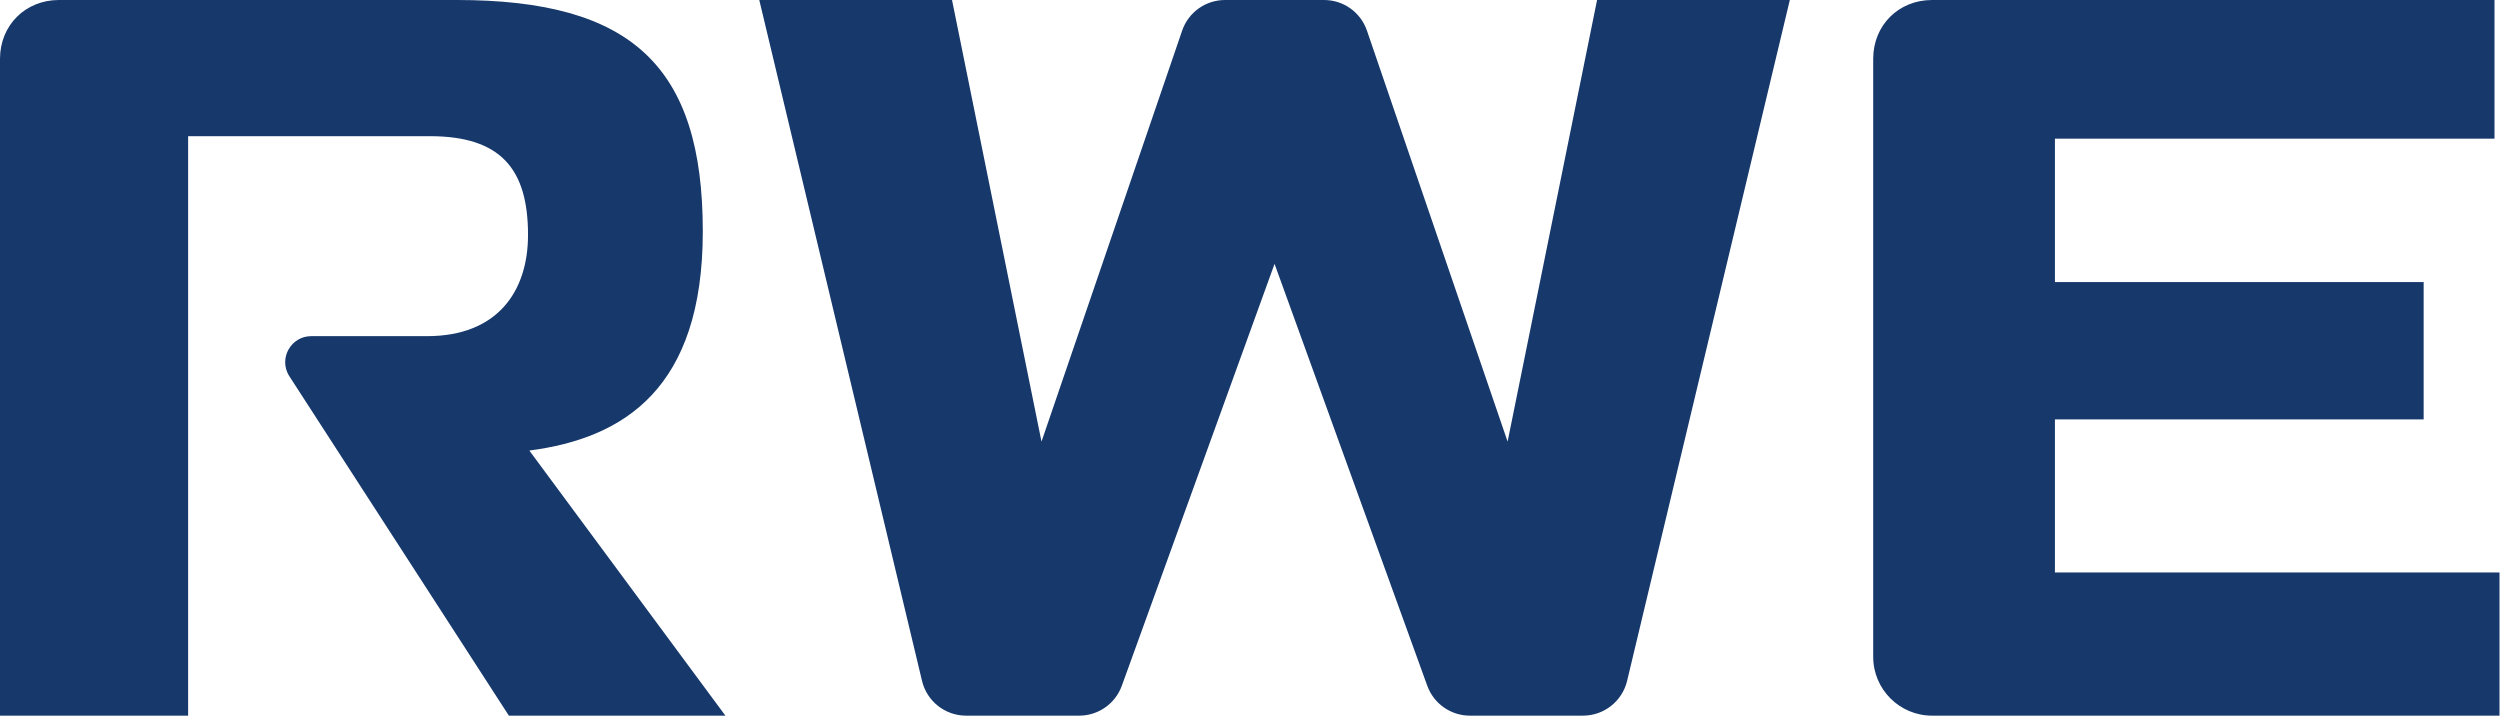
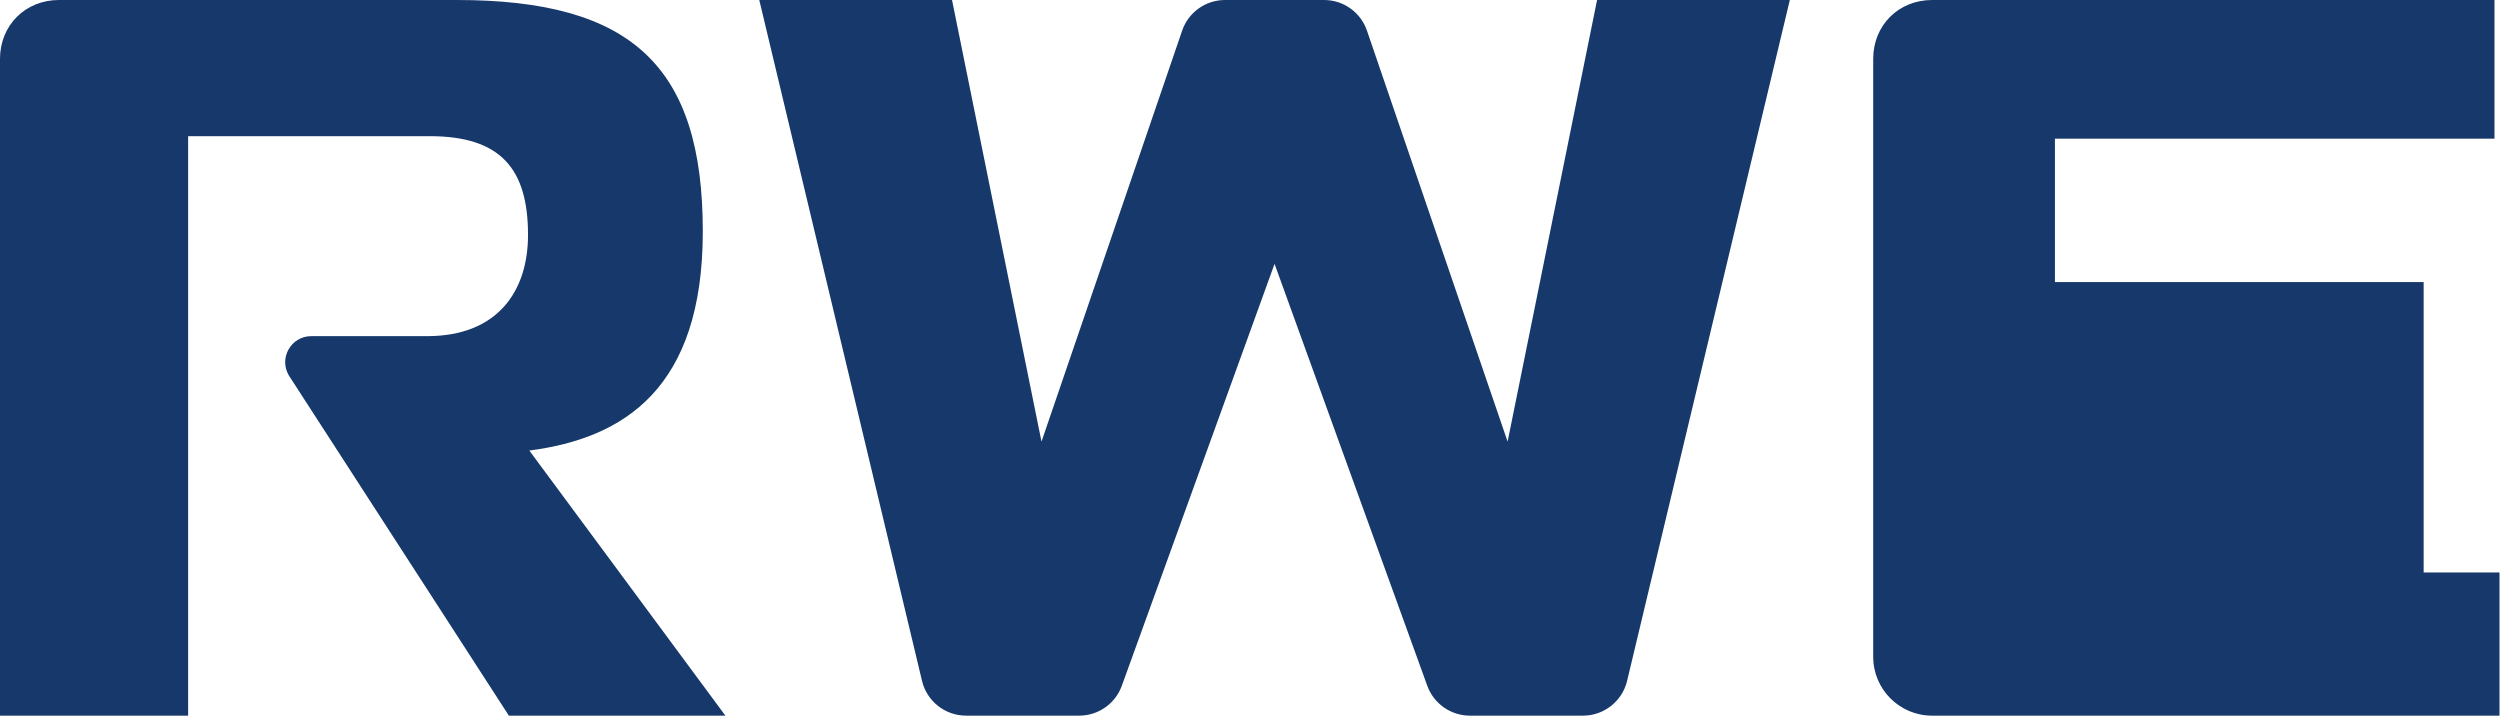
<svg xmlns="http://www.w3.org/2000/svg" width="100" height="29" viewBox="0 0 100 29" fill="none">
-   <path d="M77.283 0C75.951 0 74.928 1.004 74.928 2.355V26.271C74.928 27.572 75.982 28.626 77.283 28.626H99.98V22.899H82.197V16.776H96.946V11.283H82.197V5.548H99.78V0H77.283ZM17.081 13.446H12.45C11.644 13.446 11.143 14.324 11.554 15.018L20.355 28.626H29.016L21.173 18.022C24.965 17.528 28.112 15.536 28.112 9.256C28.112 2.646 25.264 0 18.277 0H2.355C1.024 0 0 1.004 0 2.355V28.626H7.525V5.447H17.19C20.03 5.447 21.121 6.754 21.121 9.396C21.121 11.65 19.903 13.446 17.081 13.446ZM44.873 27.43C44.613 28.148 43.931 28.626 43.168 28.626H38.644C37.805 28.626 37.075 28.05 36.881 27.235L30.371 0H38.081L41.66 17.664L47.286 1.225C47.537 0.492 48.226 0 49.001 0H52.963C53.738 0 54.427 0.492 54.678 1.225L60.304 17.664L63.883 0H71.593L65.084 27.235C64.889 28.05 64.159 28.626 63.32 28.626H58.797C58.033 28.626 57.351 28.148 57.091 27.43L50.982 10.554L44.873 27.43Z" fill="#16386B" />
+   <path d="M77.283 0C75.951 0 74.928 1.004 74.928 2.355V26.271C74.928 27.572 75.982 28.626 77.283 28.626H99.98V22.899H82.197H96.946V11.283H82.197V5.548H99.78V0H77.283ZM17.081 13.446H12.45C11.644 13.446 11.143 14.324 11.554 15.018L20.355 28.626H29.016L21.173 18.022C24.965 17.528 28.112 15.536 28.112 9.256C28.112 2.646 25.264 0 18.277 0H2.355C1.024 0 0 1.004 0 2.355V28.626H7.525V5.447H17.19C20.03 5.447 21.121 6.754 21.121 9.396C21.121 11.65 19.903 13.446 17.081 13.446ZM44.873 27.43C44.613 28.148 43.931 28.626 43.168 28.626H38.644C37.805 28.626 37.075 28.05 36.881 27.235L30.371 0H38.081L41.66 17.664L47.286 1.225C47.537 0.492 48.226 0 49.001 0H52.963C53.738 0 54.427 0.492 54.678 1.225L60.304 17.664L63.883 0H71.593L65.084 27.235C64.889 28.05 64.159 28.626 63.32 28.626H58.797C58.033 28.626 57.351 28.148 57.091 27.43L50.982 10.554L44.873 27.43Z" fill="#16386B" />
</svg>